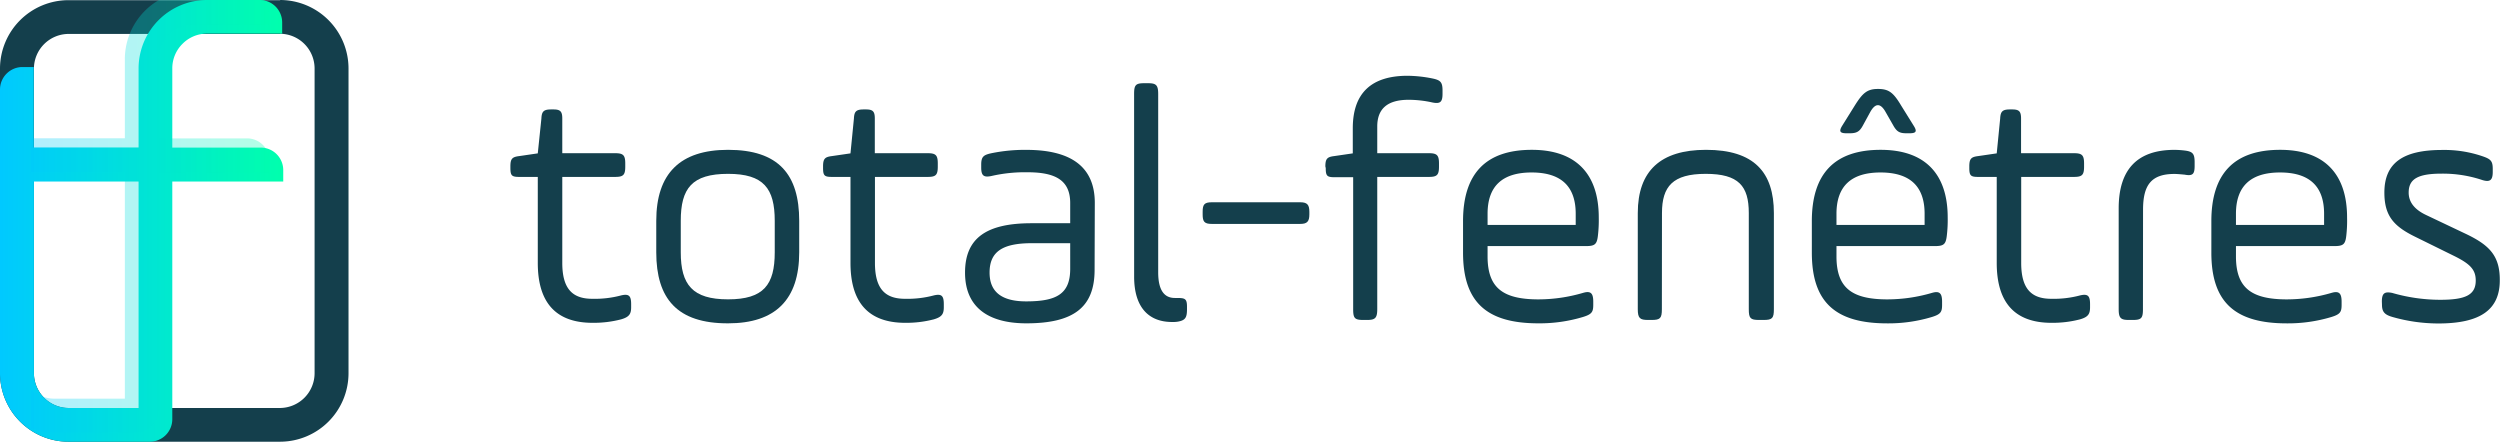
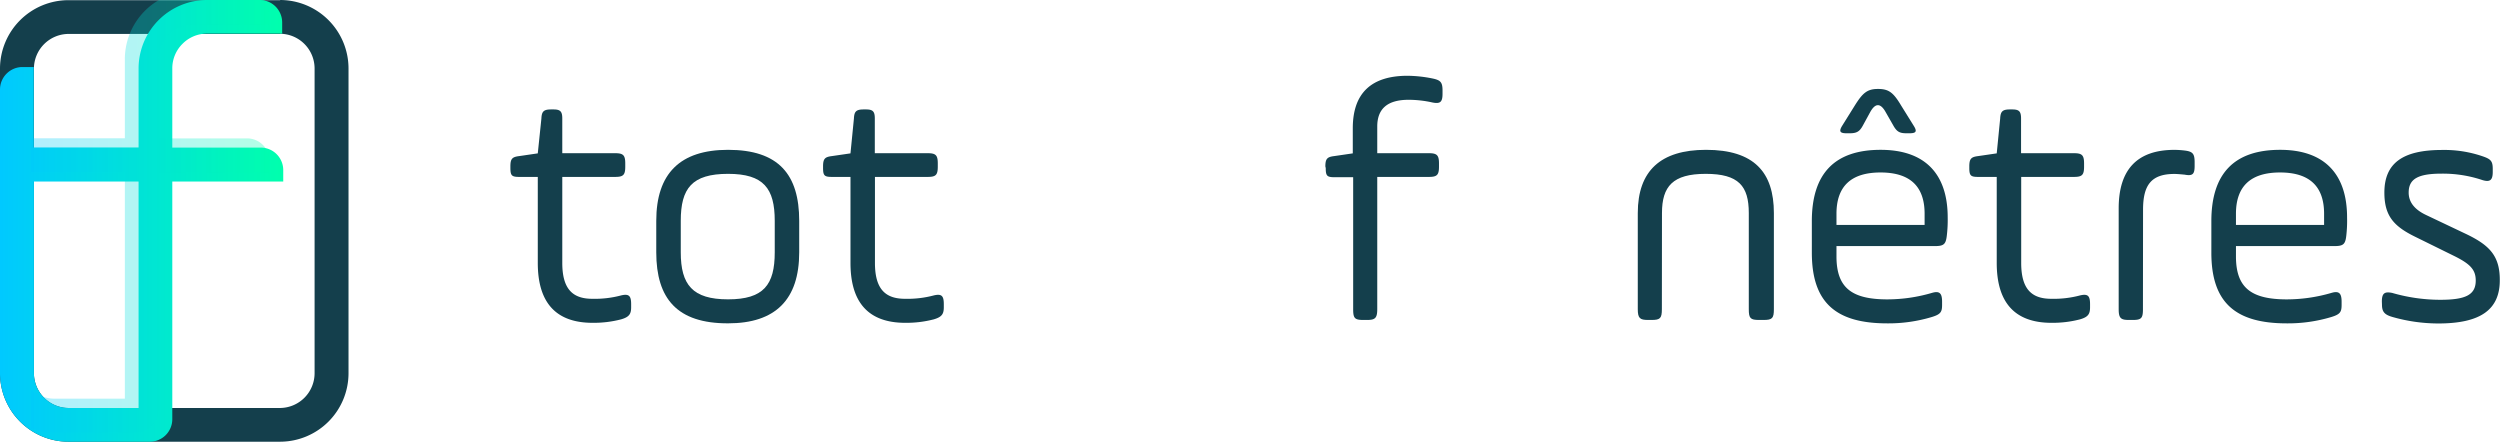
<svg xmlns="http://www.w3.org/2000/svg" xmlns:xlink="http://www.w3.org/1999/xlink" viewBox="0 0 726.5 128.36">
  <defs>
    <style>.cls-1{fill:#143f4c;}.cls-2{fill:url(#Dégradé_sans_nom_135);}.cls-3{opacity:0.3;fill:url(#Dégradé_sans_nom_135-2);}</style>
    <linearGradient id="Dégradé_sans_nom_135" y1="64.18" x2="82.31" y2="64.18" gradientUnits="userSpaceOnUse">
      <stop offset="0" stop-color="#00c9ff" />
      <stop offset="1" stop-color="#00ffad" />
    </linearGradient>
    <linearGradient id="Dégradé_sans_nom_135-2" x1="9.03" y1="62.84" x2="78.32" y2="62.84" xlink:href="#Dégradé_sans_nom_135" />
  </defs>
  <title>Fichier 1</title>
  <g id="Calque_2" data-name="Calque 2">
    <g id="Calque_1-2" data-name="Calque 1">
      <path class="cls-1" d="M148.32,48.36c0-2.26.56-2.75,2.56-3l5.4-.79,1.05-10.12c.09-2.06.66-2.65,2.84-2.65h.67c2,0,2.56.59,2.56,2.65V44.52h15.36c2.37,0,2.94.59,2.94,3v.89c0,2.45-.57,3-2.94,3H163.4v25c0,7.57,3,10.42,8.72,10.42a29.74,29.74,0,0,0,8.44-1c2.18-.49,2.85.1,2.85,2.56v.88c0,2-.57,2.85-2.94,3.54a31.63,31.63,0,0,1-8.25,1q-15.94,0-15.94-17.4v-25h-5.4c-2.18,0-2.56-.39-2.56-2.65Z" />
      <path class="cls-1" d="M190.71,73.32V64.18c0-13.76,6.93-20.64,20.87-20.64,14.7,0,20.67,7.18,20.67,20.64v9.14c0,13.76-6.92,20.64-20.67,20.64C196.78,94,190.71,86.79,190.71,73.32Zm34.43-9.14c0-9.43-3.22-13.66-13.56-13.66-10.53,0-13.75,4.23-13.75,13.66v9.14c0,9.44,3.41,13.67,13.75,13.67s13.56-4.23,13.56-13.67Z" />
      <path class="cls-1" d="M239.18,48.36c0-2.26.57-2.75,2.56-3l5.41-.79,1-10.12c.09-2.06.66-2.65,2.85-2.65h.66c2,0,2.56.59,2.56,2.65V44.52h15.36c2.38,0,2.94.59,2.94,3v.89c0,2.45-.56,3-2.94,3H254.26v25c0,7.57,3,10.42,8.73,10.42a29.84,29.84,0,0,0,8.44-1c2.18-.49,2.84.1,2.84,2.56v.88c0,2-.57,2.85-2.94,3.54a31.63,31.63,0,0,1-8.25,1q-15.93,0-15.93-17.4v-25h-5.41c-2.18,0-2.56-.39-2.56-2.65Z" />
-       <path class="cls-1" d="M318.09,78.43c0,10.91-6.16,15.53-19.82,15.53-10.91,0-17.83-4.52-17.83-14.74s6.45-14.35,19.35-14.35H311V59c0-6.68-4.37-8.94-12.43-8.94a43.77,43.77,0,0,0-10.43,1.08c-2.28.49-3-.1-3-2.46v-.78c0-2.26.57-2.85,2.85-3.35a48.31,48.31,0,0,1,10.24-1c13.28,0,19.92,5.11,19.92,15.43ZM311,70.67h-11.1c-8.44,0-12.33,2.36-12.33,8.55,0,5.6,3.51,8.36,10.62,8.36,8.73,0,12.81-2.07,12.81-9.44Z" />
-       <path class="cls-1" d="M329.57,27.32c0-2.65.47-3.14,3-3.14h1c2.37,0,3,.49,3,3.14v51.8c0,5,1.61,7.47,4.84,7.47H342c2.37,0,2.94.2,2.94,2.56v.69c0,2.45-.47,3.24-2.65,3.63a8.83,8.83,0,0,1-1.71.1c-6.54,0-11-4-11-13.17Z" />
-       <path class="cls-1" d="M380.5,62.31c0,2.07-.66,2.76-2.66,2.76h-25.7c-2.18,0-2.65-.69-2.65-2.76v-.78c0-2.07.47-2.75,2.65-2.75h25.7c2,0,2.66.68,2.66,2.75Z" />
      <path class="cls-1" d="M385.15,48.36c0-2.26.57-2.75,2.56-3l5.41-.79V37.25c0-10.12,5.31-15.23,15.93-15.23a38.4,38.4,0,0,1,7.21.78c2.37.49,2.94,1.08,2.94,3.54v.89c0,2.45-.67,3-2.94,2.55a31.92,31.92,0,0,0-6.93-.78c-6.07,0-9.1,2.55-9.1,7.76v7.76h15c2.37,0,2.94.59,2.94,3v.89c0,2.45-.57,3-2.94,3h-15V89.84c0,2.65-.66,3.14-3,3.14h-1c-2.56,0-3-.49-3-3.14V51.5h-5.41c-2.18,0-2.56-.39-2.56-2.65Z" />
-       <path class="cls-1" d="M464.35,68.51c-.29,2.45-.86,3-3.42,3H432.29v3c0,9,4.27,12.49,14.79,12.49A46.32,46.32,0,0,0,460,85.12c2.28-.69,3,.1,3,2.55v.89c0,2.06-.38,2.75-2.94,3.54a43.62,43.62,0,0,1-13,1.86c-14.89,0-21.9-6-21.9-20.54V64.28c0-13.86,6.63-20.74,20-20.74,12.52,0,19.44,6.69,19.44,19.66A38.37,38.37,0,0,1,464.35,68.51Zm-32.06-3.15H457.9V62.12c0-8-4.27-12-12.81-12s-12.8,4-12.8,12Z" />
      <path class="cls-1" d="M482.94,89.84c0,2.65-.48,3.14-3,3.14h-1c-2.37,0-3-.49-3-3.14V61.92c0-12.28,6.64-18.38,19.83-18.38,13.94,0,19.72,6.49,19.72,18.38V89.84c0,2.65-.47,3.14-3,3.14H511.2c-2.56,0-3-.49-3-3.14V61.92c0-7.86-2.94-11.4-12.52-11.4s-12.71,3.64-12.71,11.4Z" />
      <path class="cls-1" d="M565.74,68.51c-.29,2.45-.86,3-3.42,3H533.68v3c0,9,4.27,12.49,14.8,12.49a46.3,46.3,0,0,0,12.89-1.87c2.28-.69,3,.1,3,2.55v.89c0,2.06-.38,2.75-2.94,3.54a43.6,43.6,0,0,1-13,1.86c-14.9,0-21.91-6-21.91-20.54V64.28c0-13.86,6.64-20.74,20-20.74C559.1,43.54,566,50.23,566,63.2A38.37,38.37,0,0,1,565.74,68.51Zm-32.06-3.15h25.61V62.12c0-8-4.27-12-12.81-12s-12.8,4-12.8,12ZM539,30.67c2.28-3.64,3.6-4.82,6.73-4.82s4.46,1,6.74,4.82l3.6,5.79c1.14,1.77.76,2.27-1.23,2.27h-.76c-2,0-2.84-.4-3.89-2.27L548,32.63q-2.28-4.13-4.55,0l-2.09,3.83c-1,1.87-1.9,2.27-3.89,2.27h-.85c-2,0-2.28-.59-1.23-2.27Z" />
      <path class="cls-1" d="M572.28,48.36c0-2.26.57-2.75,2.56-3l5.41-.79,1-10.12c.1-2.06.67-2.65,2.85-2.65h.66c2,0,2.56.59,2.56,2.65V44.52h15.37c2.37,0,2.94.59,2.94,3v.89c0,2.45-.57,3-2.94,3H587.36v25c0,7.57,3,10.42,8.73,10.42a29.79,29.79,0,0,0,8.44-1c2.18-.49,2.84.1,2.84,2.56v.88c0,2-.56,2.85-2.94,3.54a31.63,31.63,0,0,1-8.25,1q-15.93,0-15.93-17.4v-25h-5.41c-2.18,0-2.56-.39-2.56-2.65Z" />
      <path class="cls-1" d="M622.74,89.84c0,2.65-.47,3.14-3,3.14h-1.05c-2.37,0-3-.49-3-3.14V60.55c0-11.31,5.4-17,16.22-17a25.9,25.9,0,0,1,3,.2c2.37.29,2.85,1,2.85,3.44v1c0,2.46-.57,3-2.94,2.56-1.14-.1-2.09-.2-2.94-.2-6.83,0-9.11,3.34-9.11,10.42Z" />
      <path class="cls-1" d="M681.83,68.51c-.28,2.45-.85,3-3.41,3H649.77v3c0,9,4.27,12.49,14.8,12.49a46.42,46.42,0,0,0,12.9-1.87c2.27-.69,3,.1,3,2.55v.89c0,2.06-.38,2.75-2.94,3.54a43.6,43.6,0,0,1-13,1.86c-14.89,0-21.91-6-21.91-20.54V64.28c0-13.86,6.64-20.74,20-20.74,12.52,0,19.44,6.69,19.44,19.66A38.37,38.37,0,0,1,681.83,68.51Zm-32.06-3.15h25.61V62.12c0-8-4.27-12-12.8-12s-12.81,4-12.81,12Z" />
      <path class="cls-1" d="M692.17,87.67c0-2.45.76-3,3-2.55a50.34,50.34,0,0,0,13.95,2c7.3,0,10.33-1.37,10.33-5.6,0-3.14-1.61-4.81-6.16-7.08l-11.57-5.7c-6.07-3-8.82-6-8.82-12.77,0-8.55,5.31-12.39,16.79-12.39a34.2,34.2,0,0,1,11.85,1.87c2.28.79,2.85,1.38,2.85,3.64v.88c0,2.46-.86,3-3,2.36a36.11,36.11,0,0,0-11.85-1.87c-6.93,0-9.58,1.57-9.58,5.51,0,2.75,1.7,4.91,5,6.48l12,5.7c6.45,3.15,9.48,6.2,9.48,13.17C726.5,90,720.81,94,708.58,94A48.59,48.59,0,0,1,695.2,92.1c-2.37-.69-3-1.58-3-3.64Z" />
      <path class="cls-1" d="M81.42,9.81a10.11,10.11,0,0,1,10,10V108.5a10.12,10.12,0,0,1-10,10.06H19.86a10.12,10.12,0,0,1-10-10.06V19.86a10.11,10.11,0,0,1,10-10H81.42m0-9.81H19.86A19.92,19.92,0,0,0,0,19.86V108.5a19.92,19.92,0,0,0,19.86,19.86H81.42a19.92,19.92,0,0,0,19.86-19.86V19.86A19.92,19.92,0,0,0,81.42,0Z" />
      <path class="cls-2" d="M53,12.77a10,10,0,0,1,7.09-3H82V6.55A6.53,6.53,0,0,0,75.51,0H60.12A19.91,19.91,0,0,0,40.27,19.86v23H9.81V19.48H6.54A6.54,6.54,0,0,0,0,26V108.5a19.92,19.92,0,0,0,19.86,19.86H43.53a6.54,6.54,0,0,0,6.54-6.54V52.76H82.31V49.43a6.54,6.54,0,0,0-6.54-6.54H50.07v-23A10,10,0,0,1,53,12.77ZM40.27,118.56H19.86a10.12,10.12,0,0,1-10-10.06V52.76H40.27Z" />
      <path class="cls-3" d="M71.78,40.21H46.08v-23a10.11,10.11,0,0,1,10.05-10H78.05V3.87A6.54,6.54,0,0,0,76.79,0H46.2a19.91,19.91,0,0,0-9.92,17.18v23H9v9.87H36.28v65.8H15.87A10,10,0,0,1,9,113.16v11.3a19.69,19.69,0,0,0,6.84,1.22H39.55a6.53,6.53,0,0,0,6.53-6.54V50.08H78.32V46.75A6.54,6.54,0,0,0,71.78,40.21Z" />
    </g>
  </g>
</svg>